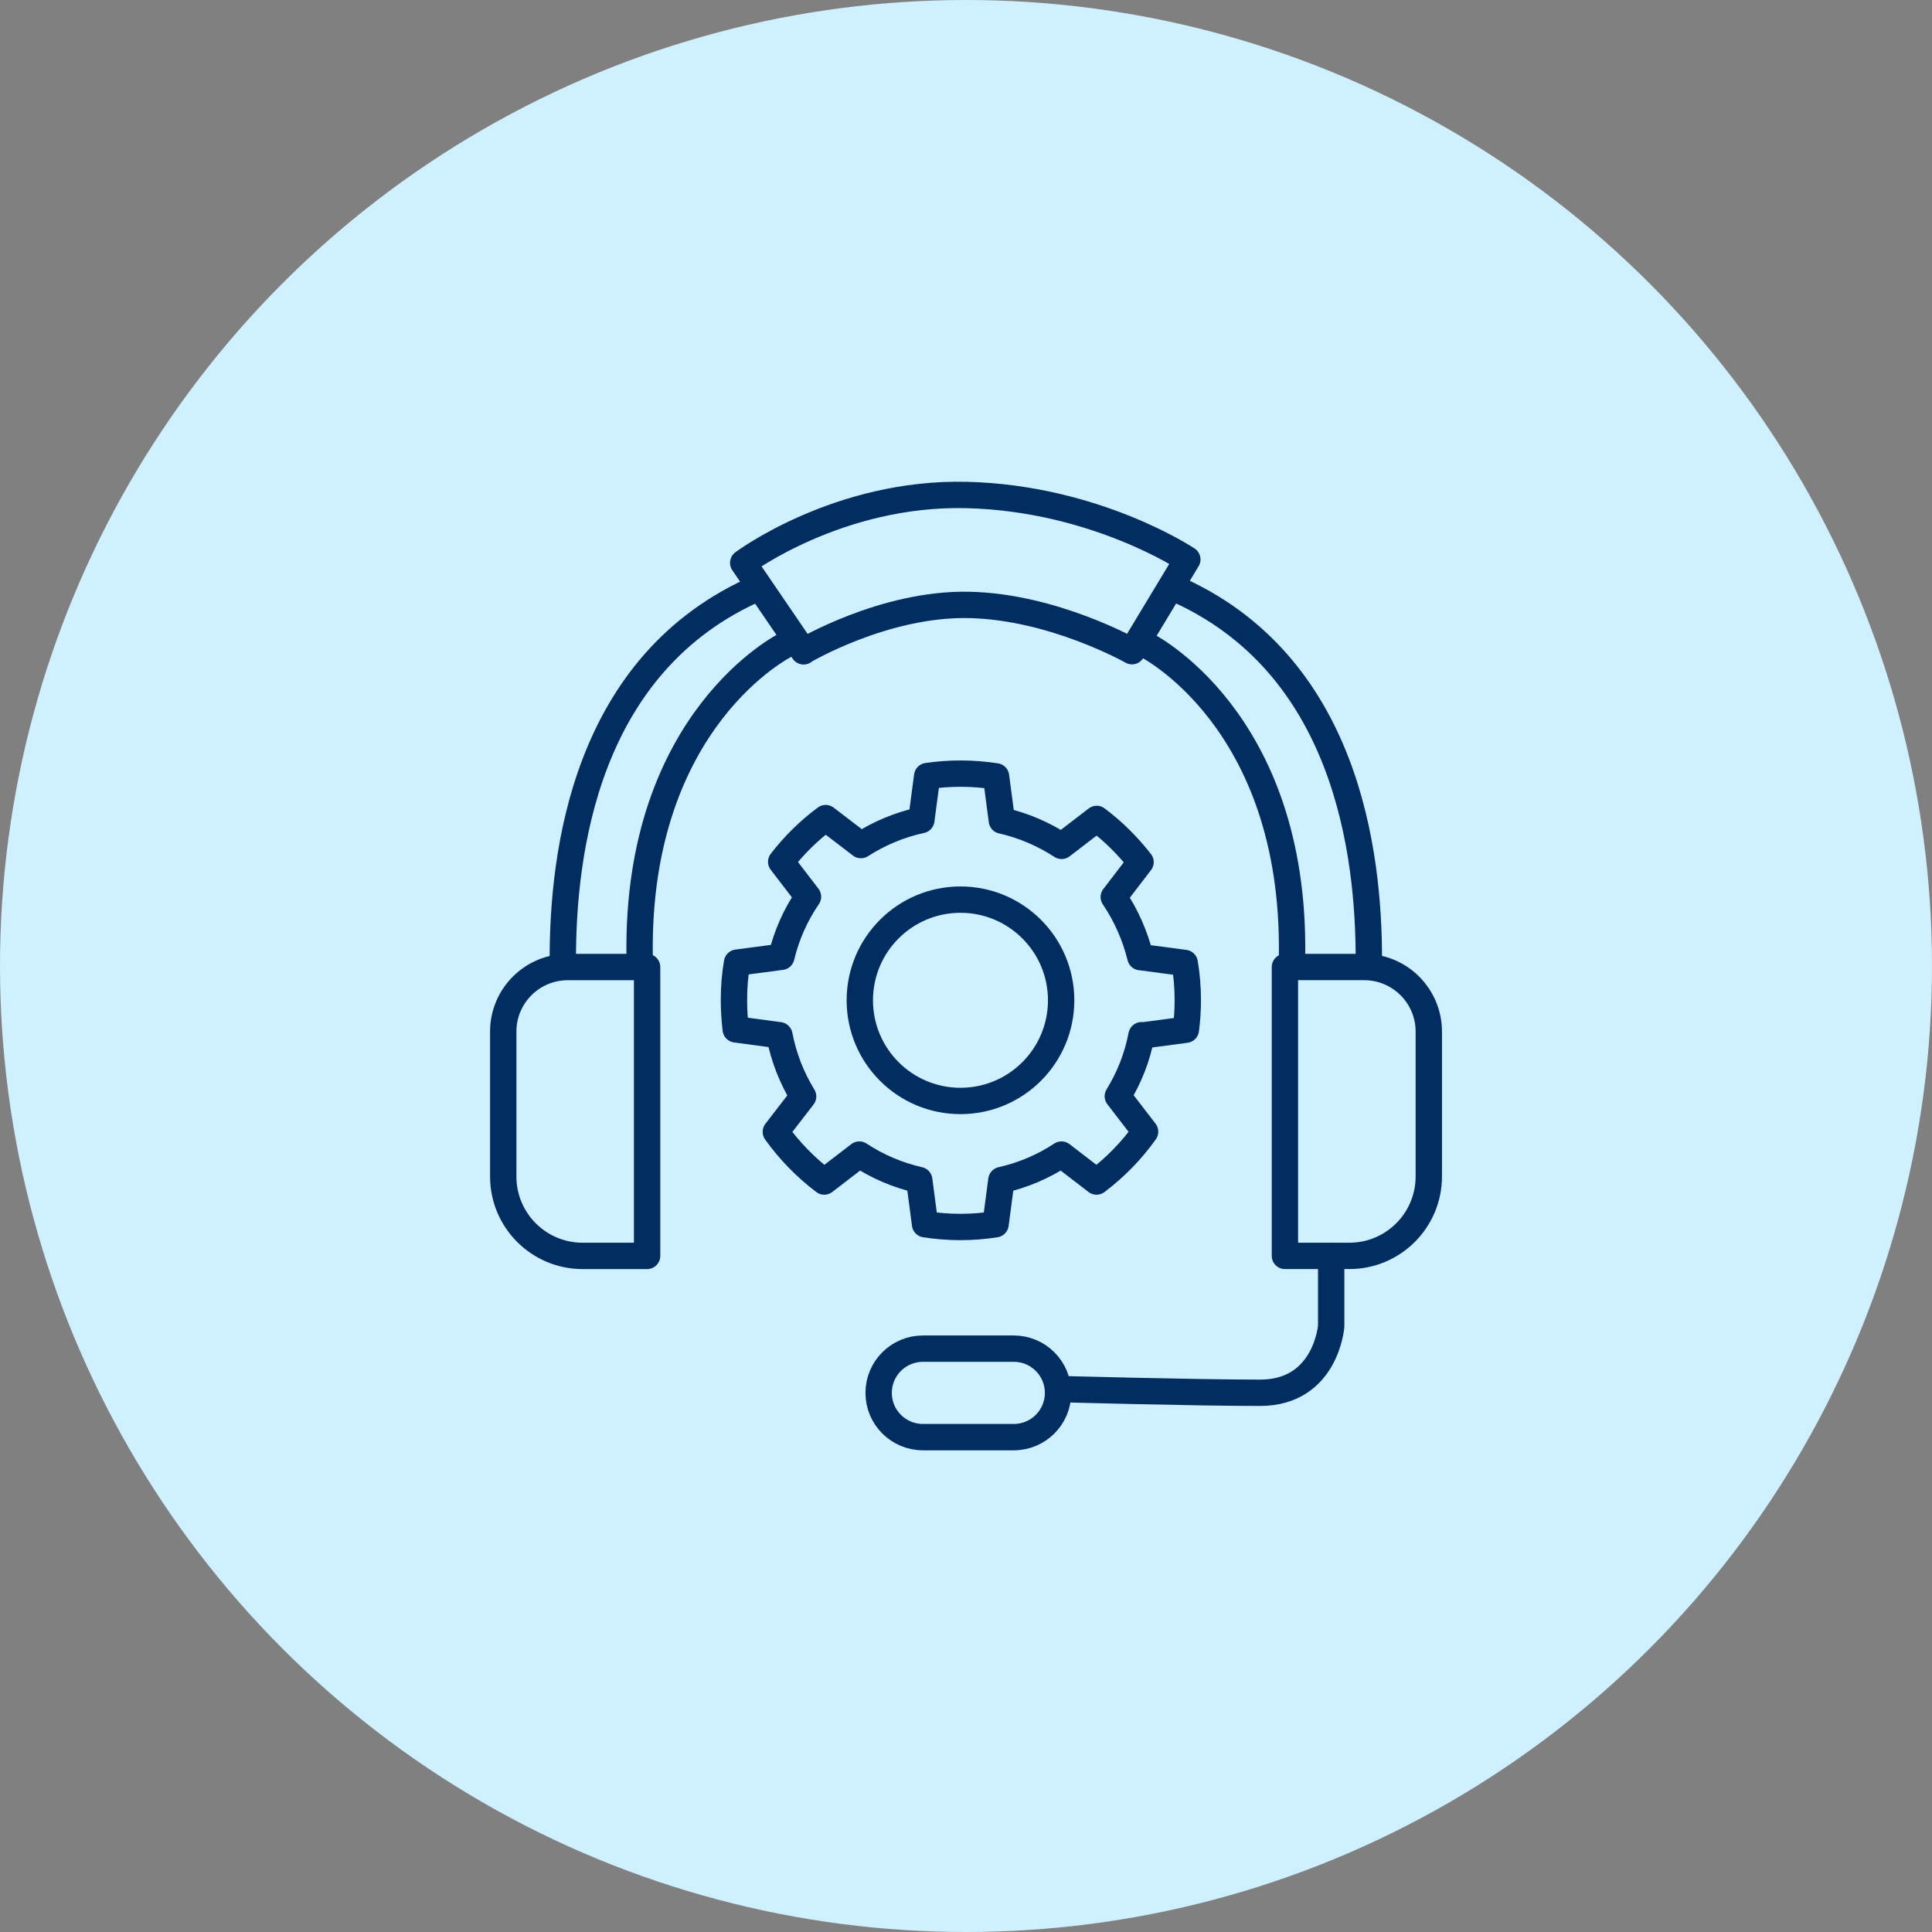
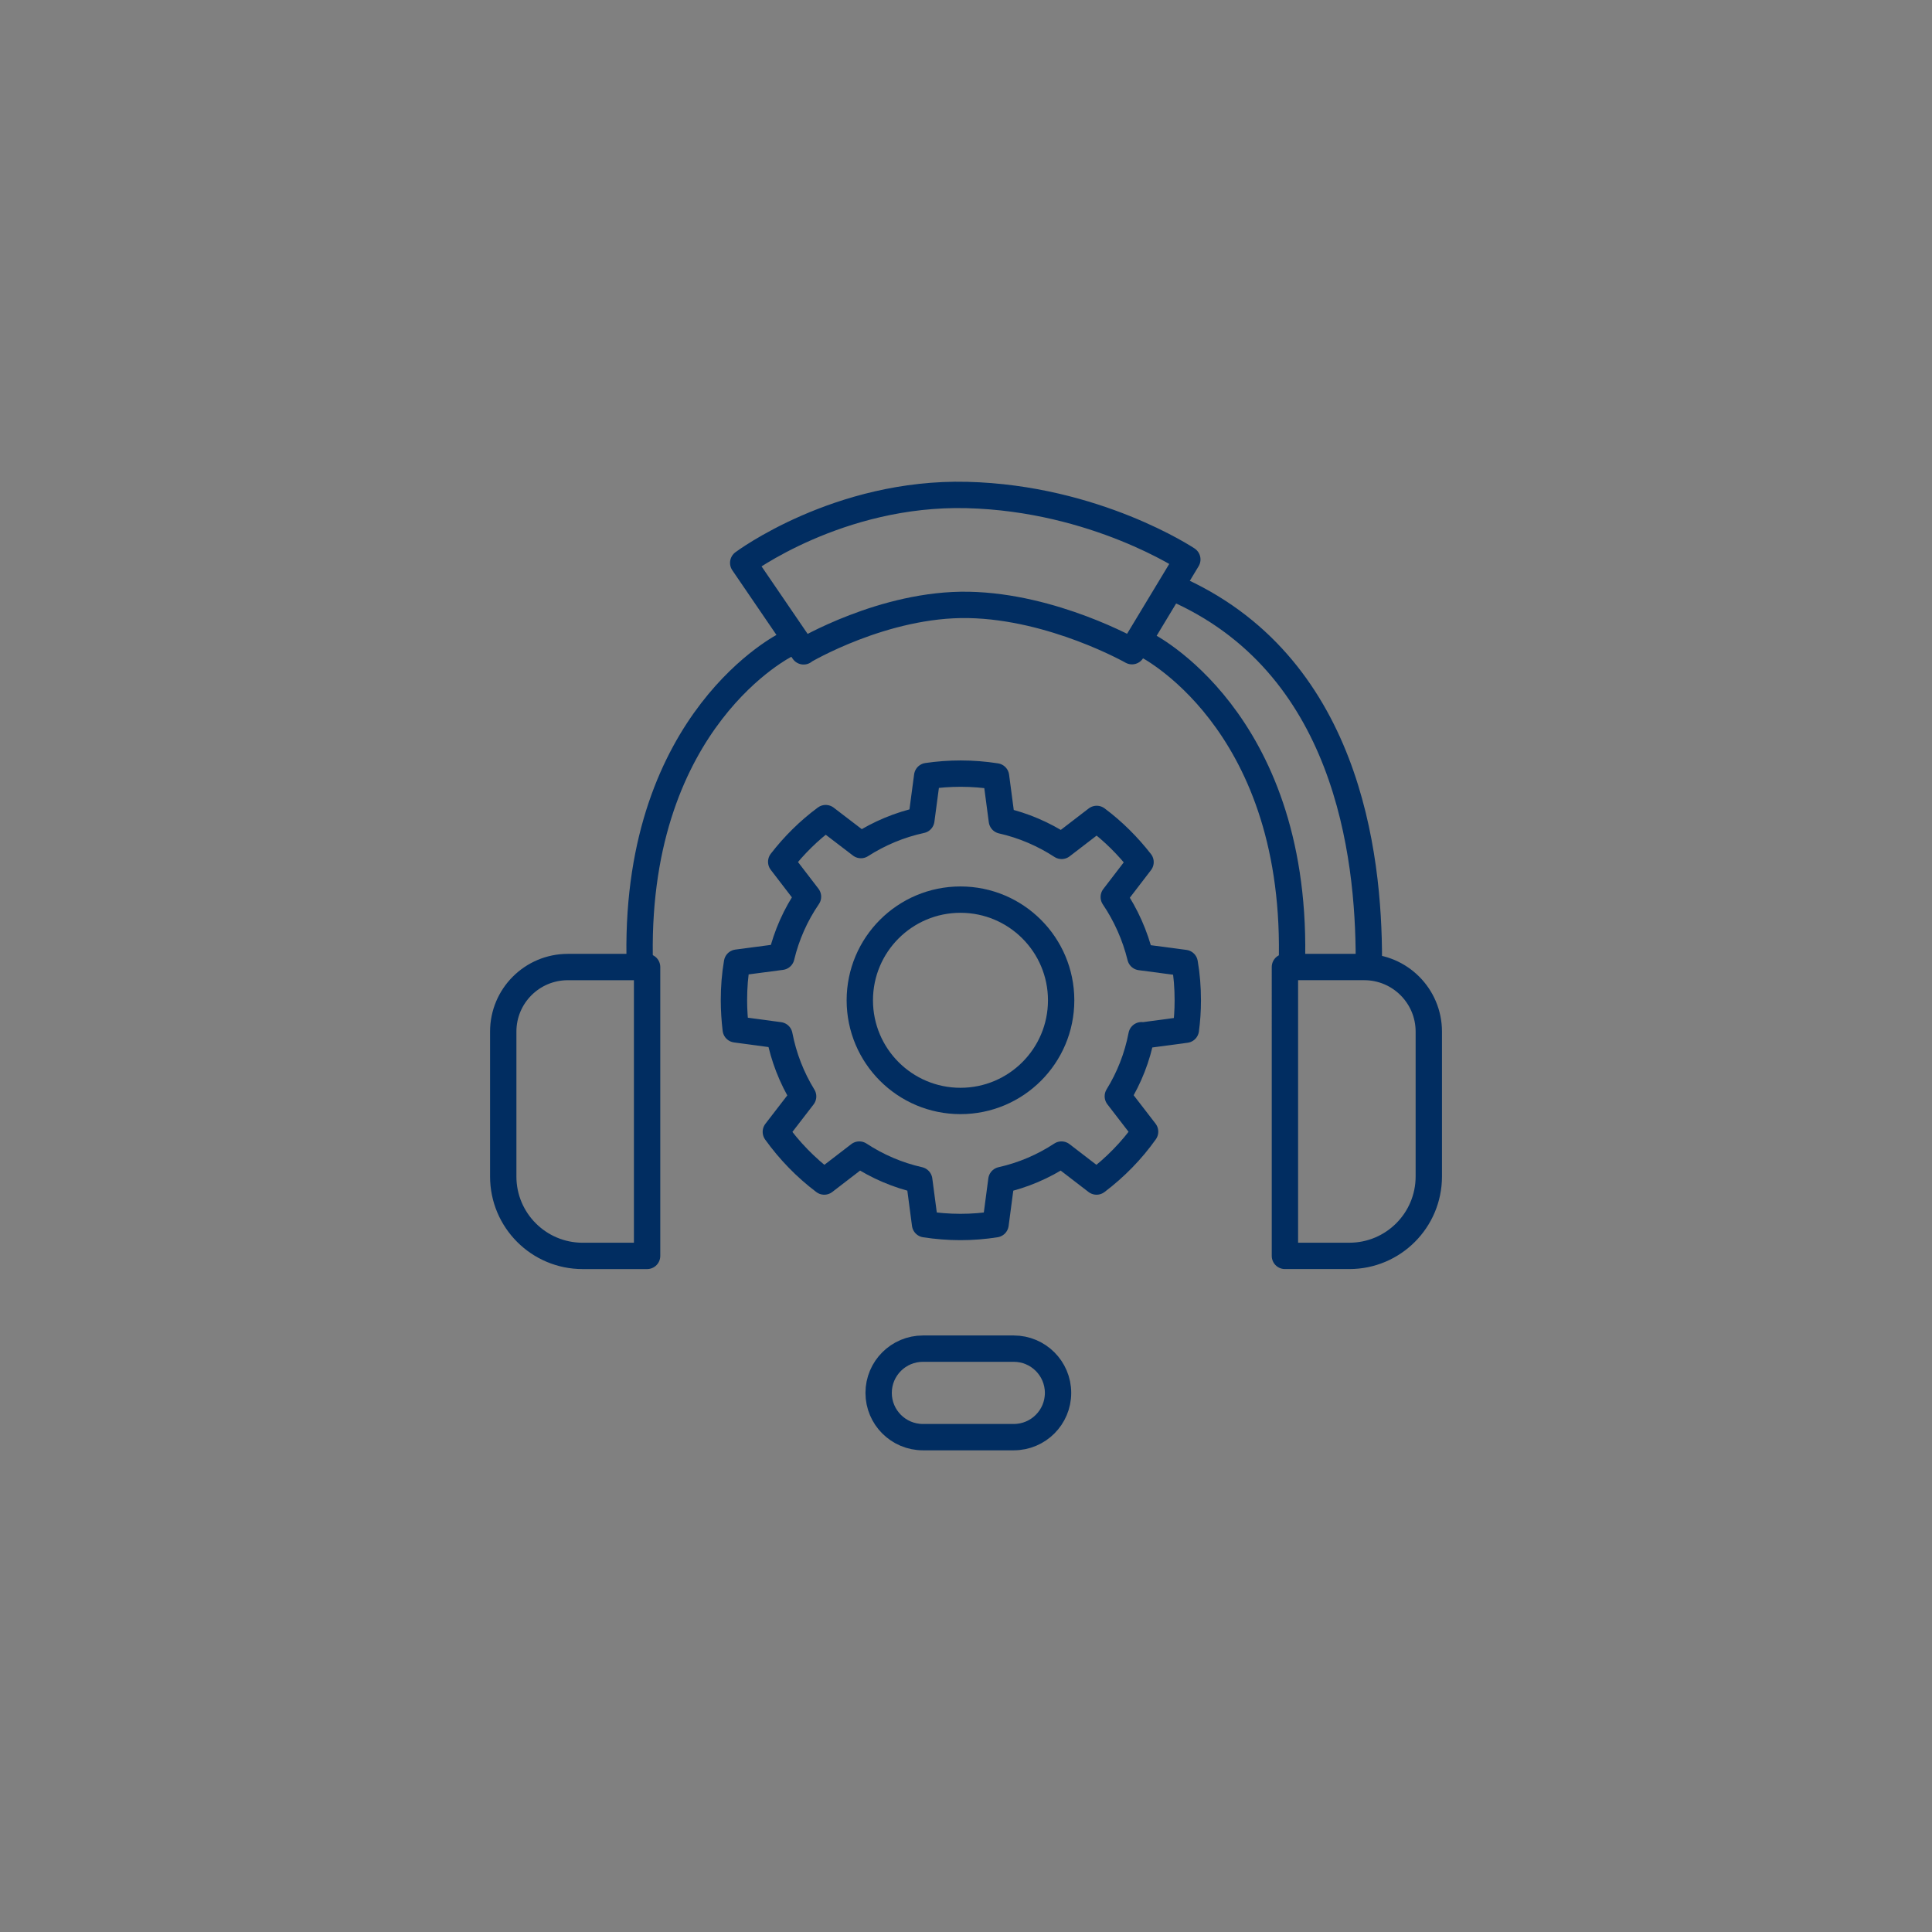
<svg xmlns="http://www.w3.org/2000/svg" version="1.1" id="Layer_1" x="0px" y="0px" width="110px" height="110px" viewBox="0 0 110 110" enable-background="new 0 0 110 110" xml:space="preserve">
  <rect x="0" y="0" width="110" height="110" fill="#808080" stroke="none" />
-   <circle fill="#CFF0FE" cx="55" cy="55" r="55" />
  <g>
    <path fill="none" stroke="#012D61" stroke-width="1.5" stroke-linecap="round" stroke-linejoin="round" d="M57.718,76.786H52.55   c-1.395,0-2.524,1.128-2.524,2.52s1.13,2.519,2.524,2.519h5.168c1.394,0,2.523-1.127,2.523-2.519S59.112,76.786,57.718,76.786z" />
-     <path fill="none" stroke="#012D61" stroke-width="1.5" stroke-linecap="round" stroke-linejoin="round" d="M75.792,71.505v4.003   c0,0-0.287,3.791-4.049,3.791c-3.764,0-11.492-0.213-11.492-0.213" />
    <path fill="none" stroke="#012D61" stroke-width="1.5" stroke-linecap="round" stroke-linejoin="round" d="M32.331,55.059h4.512   v16.447h-3.67c-2.496,0-4.521-2.024-4.521-4.521v-8.247C28.651,56.705,30.296,55.059,32.331,55.059z" />
    <path fill="none" stroke="#012D61" stroke-width="1.5" stroke-linecap="round" stroke-linejoin="round" d="M76.828,71.505h-3.67   V55.058h4.512c2.033,0,3.68,1.646,3.68,3.68v8.246C81.349,69.48,79.324,71.505,76.828,71.505z" />
    <path fill="none" stroke="#012D61" stroke-width="1.5" stroke-linecap="round" stroke-linejoin="round" d="M44.755,36.706   c0,0-8.523,4.188-8.338,17.705" />
-     <path fill="none" stroke="#012D61" stroke-width="1.5" stroke-linecap="round" stroke-linejoin="round" d="M32.044,54.624   c0-5.963,1.22-16.881,11.159-21.171" />
    <path fill="none" stroke="#012D61" stroke-width="1.5" stroke-linecap="round" stroke-linejoin="round" d="M65.225,36.706   c0,0,8.524,4.188,8.339,17.705" />
    <path fill="none" stroke="#012D61" stroke-width="1.5" stroke-linecap="round" stroke-linejoin="round" d="M77.937,54.624   c0-5.963-1.22-16.881-11.158-21.171" />
    <path fill="none" stroke="#012D61" stroke-width="1.5" stroke-linecap="round" stroke-linejoin="round" d="M45.746,37.076   c0,0,4.576-2.727,9.402-2.635s9.301,2.635,9.301,2.635l3.152-5.223c0,0-5.215-3.486-12.546-3.67   c-7.331-0.185-12.74,3.864-12.74,3.864l3.439,5.039L45.746,37.076z" />
    <path fill="none" stroke="#012D61" stroke-width="1.5" stroke-linecap="round" stroke-linejoin="round" d="M64.994,58.941   c-0.24,1.257-0.702,2.422-1.35,3.476l1.553,2.016c-0.767,1.081-1.701,2.034-2.764,2.839l-1.997-1.535   c-1.026,0.675-2.182,1.174-3.421,1.451l-0.332,2.515c-0.648,0.103-1.322,0.157-1.998,0.157c-0.674,0-1.358-0.055-2.016-0.157   l-0.332-2.515c-1.23-0.277-2.385-0.776-3.412-1.451l-1.996,1.535c-1.055-0.796-1.988-1.758-2.756-2.83l1.554-2.016   c-0.647-1.053-1.109-2.228-1.351-3.484l-2.486-0.334c-0.064-0.545-0.102-1.1-0.102-1.664c0-0.73,0.055-1.441,0.176-2.135   l2.523-0.333c0.296-1.239,0.814-2.395,1.517-3.421l-1.525-1.988c0.729-0.943,1.581-1.784,2.532-2.487l2.007,1.535   c1.036-0.666,2.2-1.156,3.439-1.424l0.333-2.505c0.629-0.092,1.266-0.139,1.914-0.139c0.684,0,1.35,0.056,2.006,0.157l0.332,2.515   c1.23,0.277,2.377,0.776,3.402,1.442l1.998-1.535c0.942,0.703,1.774,1.535,2.496,2.459l-1.525,1.988   c0.693,1.026,1.211,2.182,1.516,3.421l2.523,0.333c0.121,0.693,0.176,1.406,0.176,2.136c0,0.563-0.037,1.118-0.11,1.664   l-2.487,0.332L64.994,58.941z" />
    <path fill="none" stroke="#012D61" stroke-width="1.5" stroke-linecap="round" stroke-linejoin="round" d="M54.685,62.684   c3.166,0,5.732-2.565,5.732-5.731s-2.566-5.732-5.732-5.732c-3.165,0-5.731,2.566-5.731,5.732S51.52,62.684,54.685,62.684z" />
  </g>
</svg>